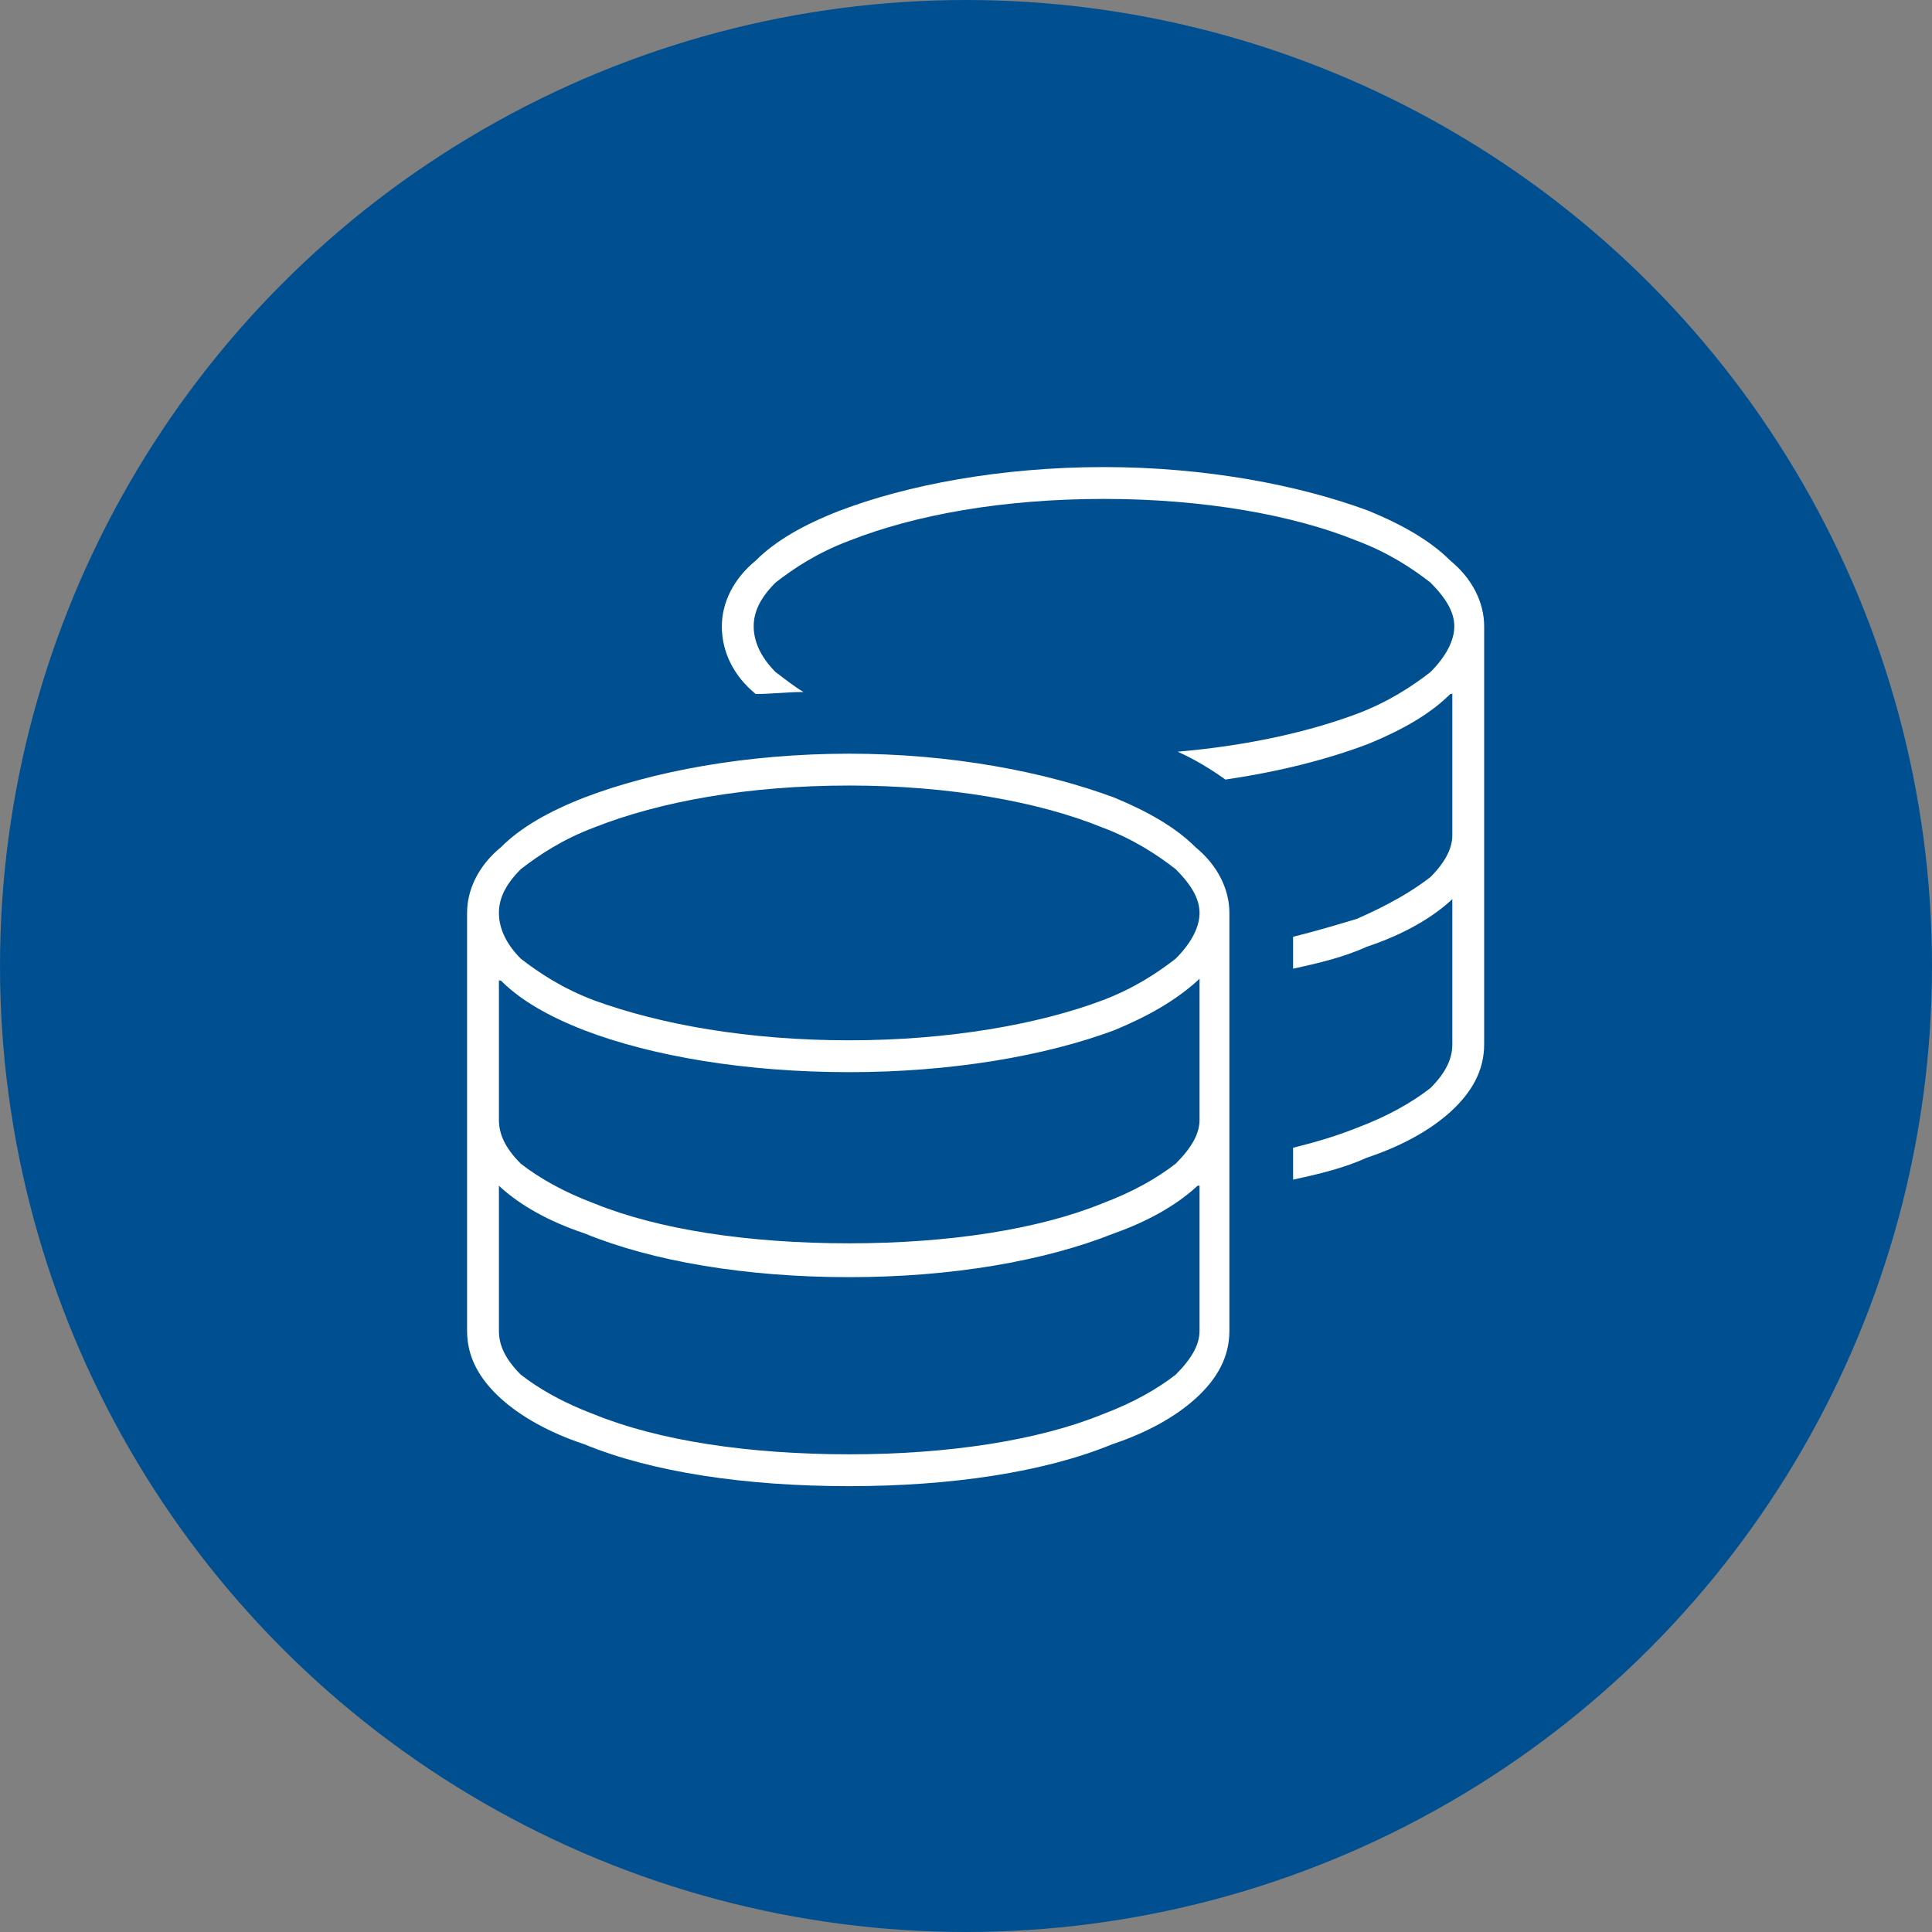
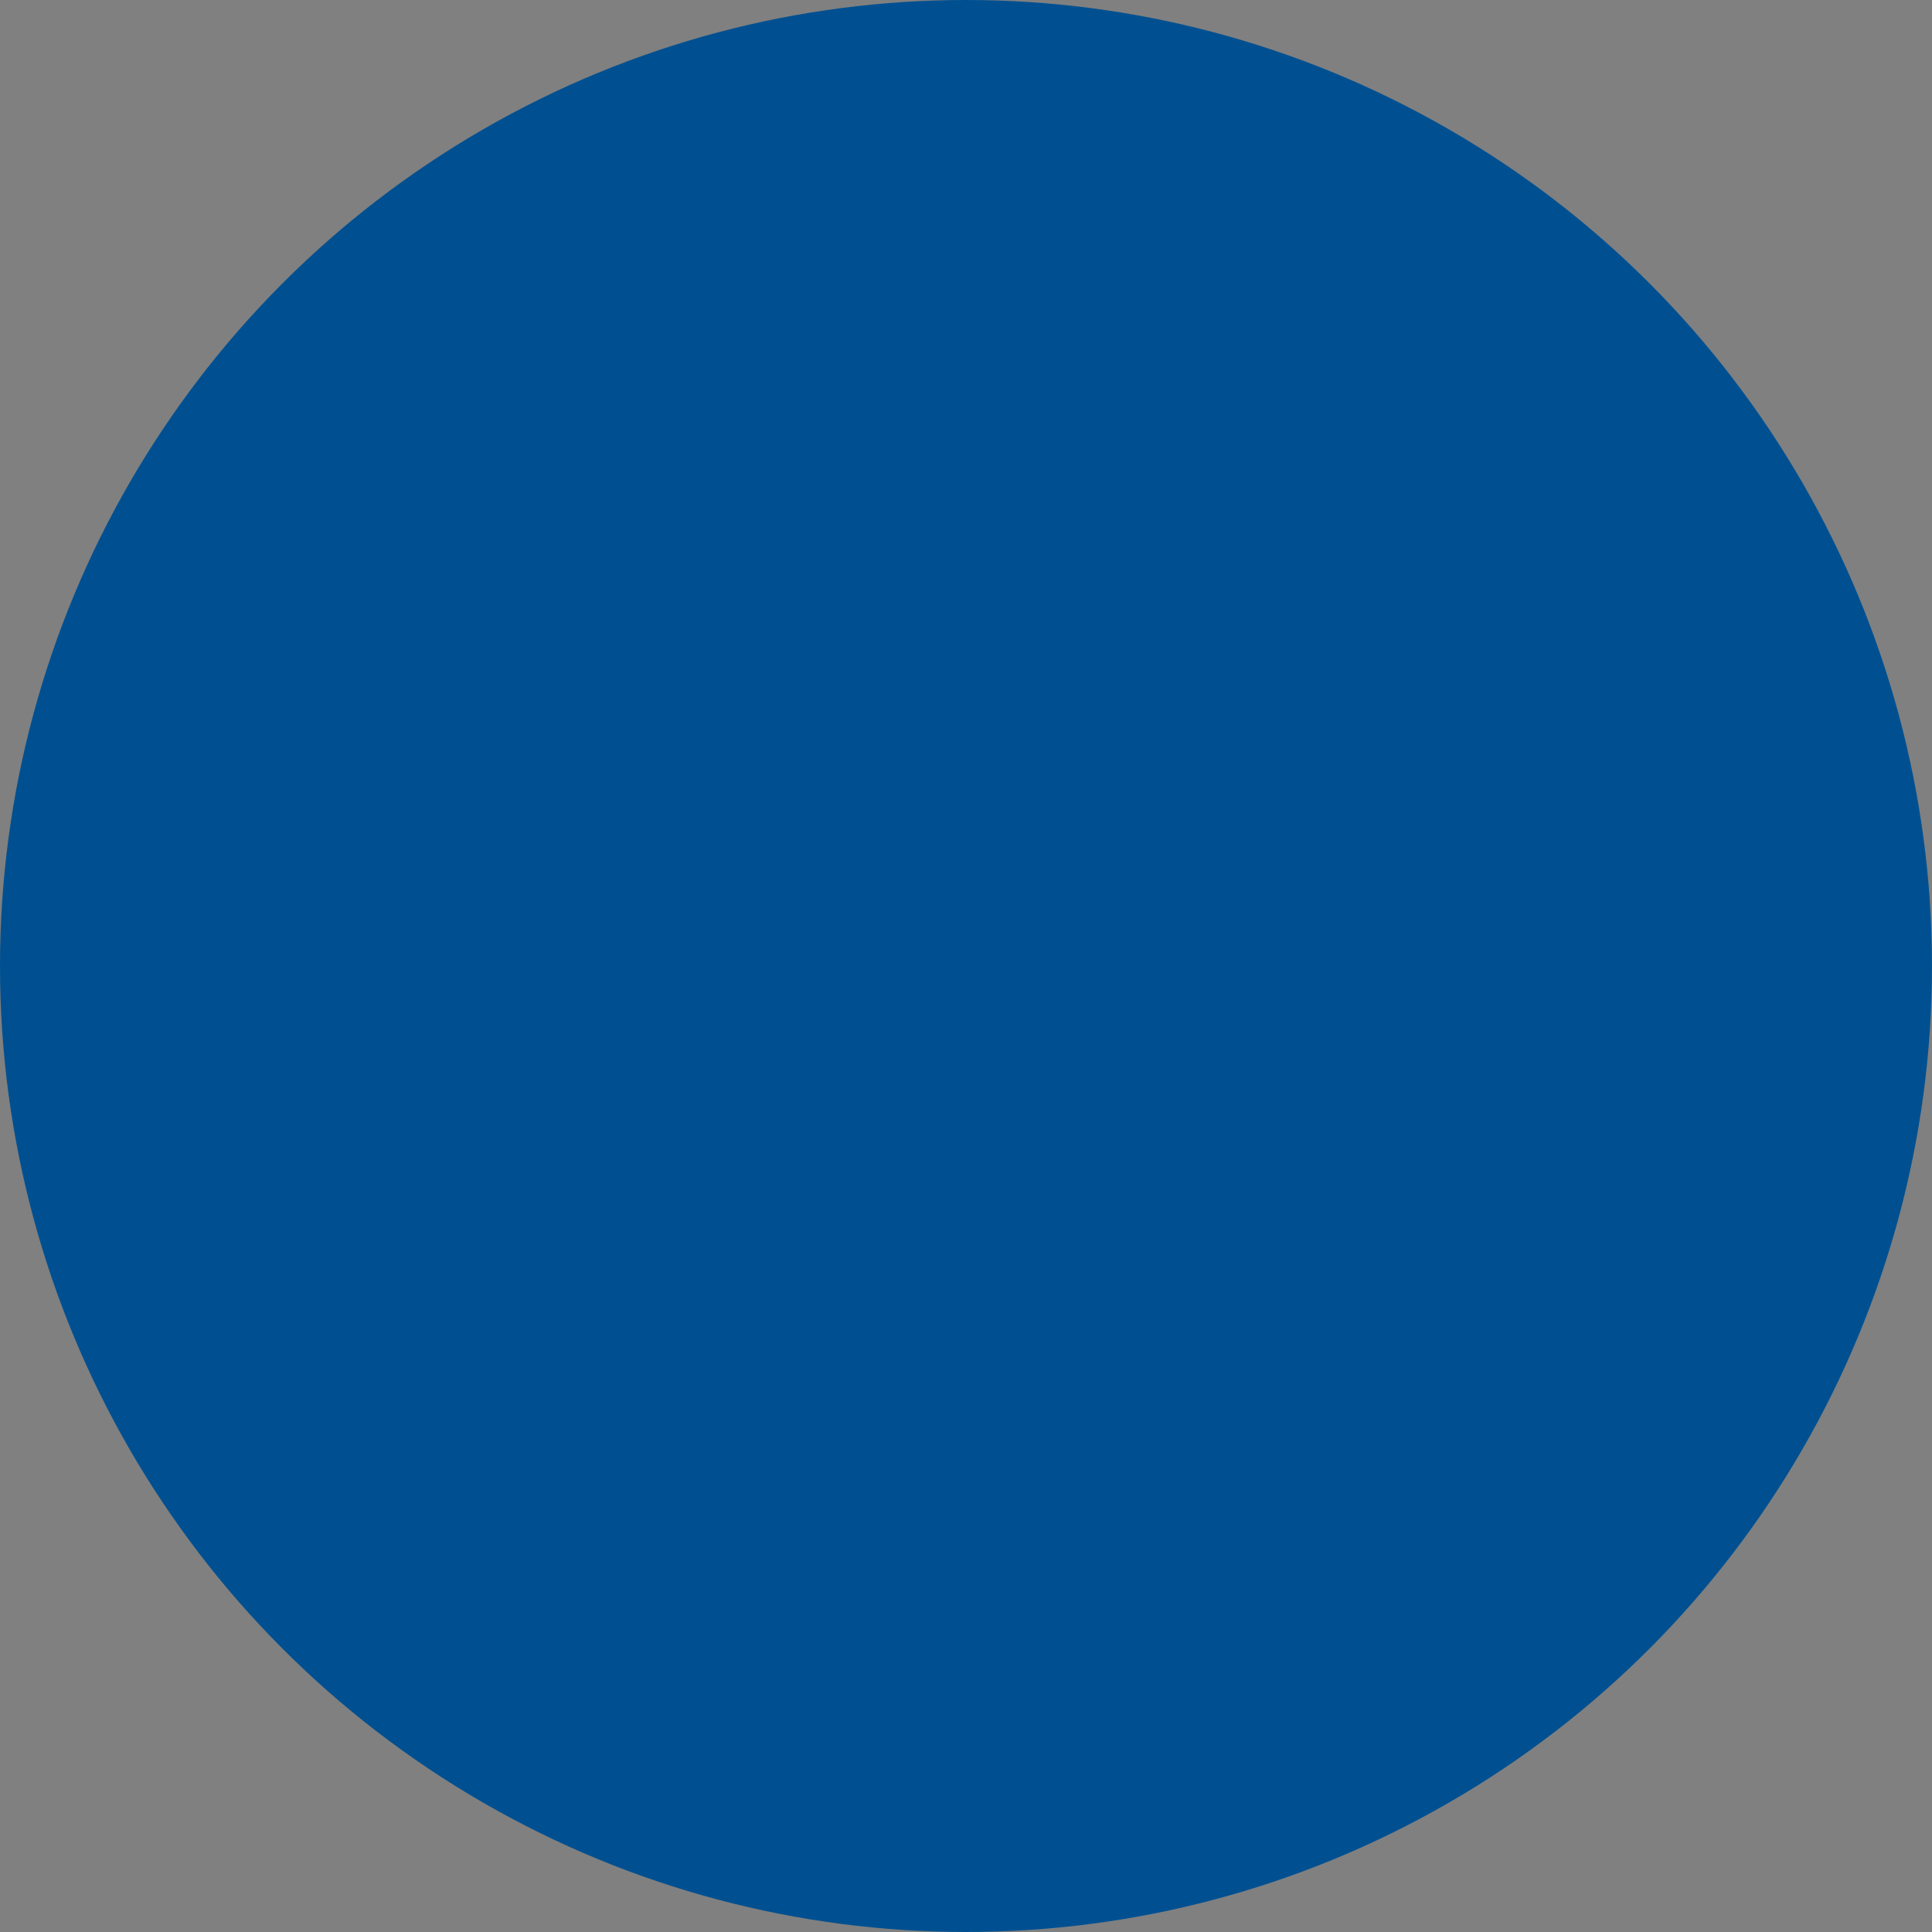
<svg xmlns="http://www.w3.org/2000/svg" width="91" height="91" viewBox="0 0 91 91" fill="none">
  <rect x="0" y="0" width="91" height="91" fill="#808080" stroke="none" />
  <circle cx="45.5" cy="45.5" r="45.5" fill="#005091" />
-   <path d="M35.5 29.5C35.5 30.156 35.781 30.906 36.531 31.656C36.906 31.938 37.375 32.312 37.844 32.594C37.094 32.594 36.344 32.688 35.594 32.688C34.562 31.844 34 30.719 34 29.5C34 28.375 34.562 27.25 35.594 26.406C36.531 25.469 37.844 24.719 39.531 24.062C42.719 22.844 47.125 22 52 22C56.781 22 61.188 22.844 64.469 24.062C66.062 24.719 67.375 25.469 68.312 26.406C69.344 27.25 69.906 28.375 69.906 29.5V39.25V49.188C69.906 50.406 69.344 51.438 68.312 52.375C67.375 53.219 66.062 53.969 64.375 54.531C63.344 55 62.219 55.281 60.906 55.562V54.062C62.031 53.781 62.969 53.5 63.906 53.125C65.406 52.562 66.531 51.906 67.375 51.25C68.125 50.5 68.406 49.844 68.406 49.188V42.344C68.406 42.344 68.406 42.344 68.312 42.438C67.375 43.281 66.062 44.031 64.375 44.594C63.344 45.062 62.219 45.344 60.906 45.625V44.125C62.031 43.844 62.969 43.562 63.906 43.281C65.406 42.625 66.531 41.969 67.375 41.312C68.125 40.562 68.406 39.906 68.406 39.344V32.594C68.406 32.688 68.406 32.688 68.312 32.688C67.375 33.625 66.062 34.375 64.469 35.031C62.5 35.781 60.25 36.344 57.719 36.719C57.062 36.25 56.312 35.781 55.469 35.406C58.75 35.125 61.656 34.469 63.906 33.625C65.406 33.062 66.531 32.312 67.375 31.656C68.125 30.906 68.5 30.156 68.5 29.5C68.5 28.844 68.125 28.188 67.375 27.438C66.531 26.781 65.406 26.031 63.906 25.469C60.906 24.25 56.688 23.5 52 23.5C47.219 23.5 43.094 24.25 40 25.469C38.5 26.031 37.375 26.781 36.531 27.438C35.781 28.188 35.5 28.844 35.5 29.5ZM23.5 43C23.5 43.656 23.781 44.406 24.531 45.156C25.375 45.812 26.5 46.562 28 47.125C31.094 48.25 35.219 49 40 49C44.688 49 48.906 48.25 51.906 47.125C53.406 46.562 54.531 45.812 55.375 45.156C56.125 44.406 56.5 43.656 56.5 43C56.5 42.344 56.125 41.688 55.375 40.938C54.531 40.281 53.406 39.531 51.906 38.969C48.906 37.75 44.688 37 40 37C35.219 37 31.094 37.75 28 38.969C26.5 39.531 25.375 40.281 24.531 40.938C23.781 41.688 23.5 42.344 23.5 43ZM22 43C22 41.875 22.562 40.75 23.594 39.906C24.531 38.969 25.844 38.219 27.531 37.562C30.719 36.344 35.125 35.5 40 35.5C44.781 35.5 49.188 36.344 52.469 37.562C54.062 38.219 55.375 38.969 56.312 39.906C57.344 40.75 57.906 41.875 57.906 43V52.75V62.688C57.906 63.906 57.344 64.938 56.312 65.875C55.375 66.719 54.062 67.469 52.375 68.031C49.188 69.344 44.781 70 40 70C35.125 70 30.719 69.344 27.531 68.031C25.844 67.469 24.531 66.719 23.594 65.875C22.562 64.938 22 63.906 22 62.688V52.75V43ZM56.5 46.094C56.406 46.188 56.406 46.188 56.406 46.188C55.375 47.125 54.062 47.875 52.469 48.531C49.188 49.75 44.781 50.5 40 50.5C35.125 50.5 30.719 49.75 27.531 48.531C25.844 47.875 24.531 47.125 23.594 46.188C23.5 46.188 23.5 46.188 23.5 46.094V52.75C23.5 53.406 23.781 54.062 24.531 54.812C25.375 55.469 26.5 56.125 28 56.688C31 57.906 35.219 58.562 40 58.562C44.688 58.562 48.906 57.906 51.906 56.688C53.406 56.125 54.531 55.469 55.375 54.812C56.125 54.062 56.5 53.406 56.5 52.75V46.094ZM23.594 55.938C23.5 55.844 23.5 55.844 23.5 55.844V62.688C23.5 63.344 23.781 64 24.531 64.75C25.375 65.406 26.5 66.062 28 66.625C31 67.844 35.219 68.5 40 68.5C44.688 68.5 48.906 67.844 51.906 66.625C53.406 66.062 54.531 65.406 55.375 64.75C56.125 64 56.5 63.344 56.5 62.688V55.844C56.406 55.844 56.406 55.844 56.312 55.938C55.375 56.781 54.062 57.531 52.469 58.094C49.188 59.406 44.781 60.156 40 60.156C35.125 60.156 30.719 59.406 27.531 58.094C25.844 57.531 24.531 56.781 23.594 55.938Z" fill="white" />
</svg>